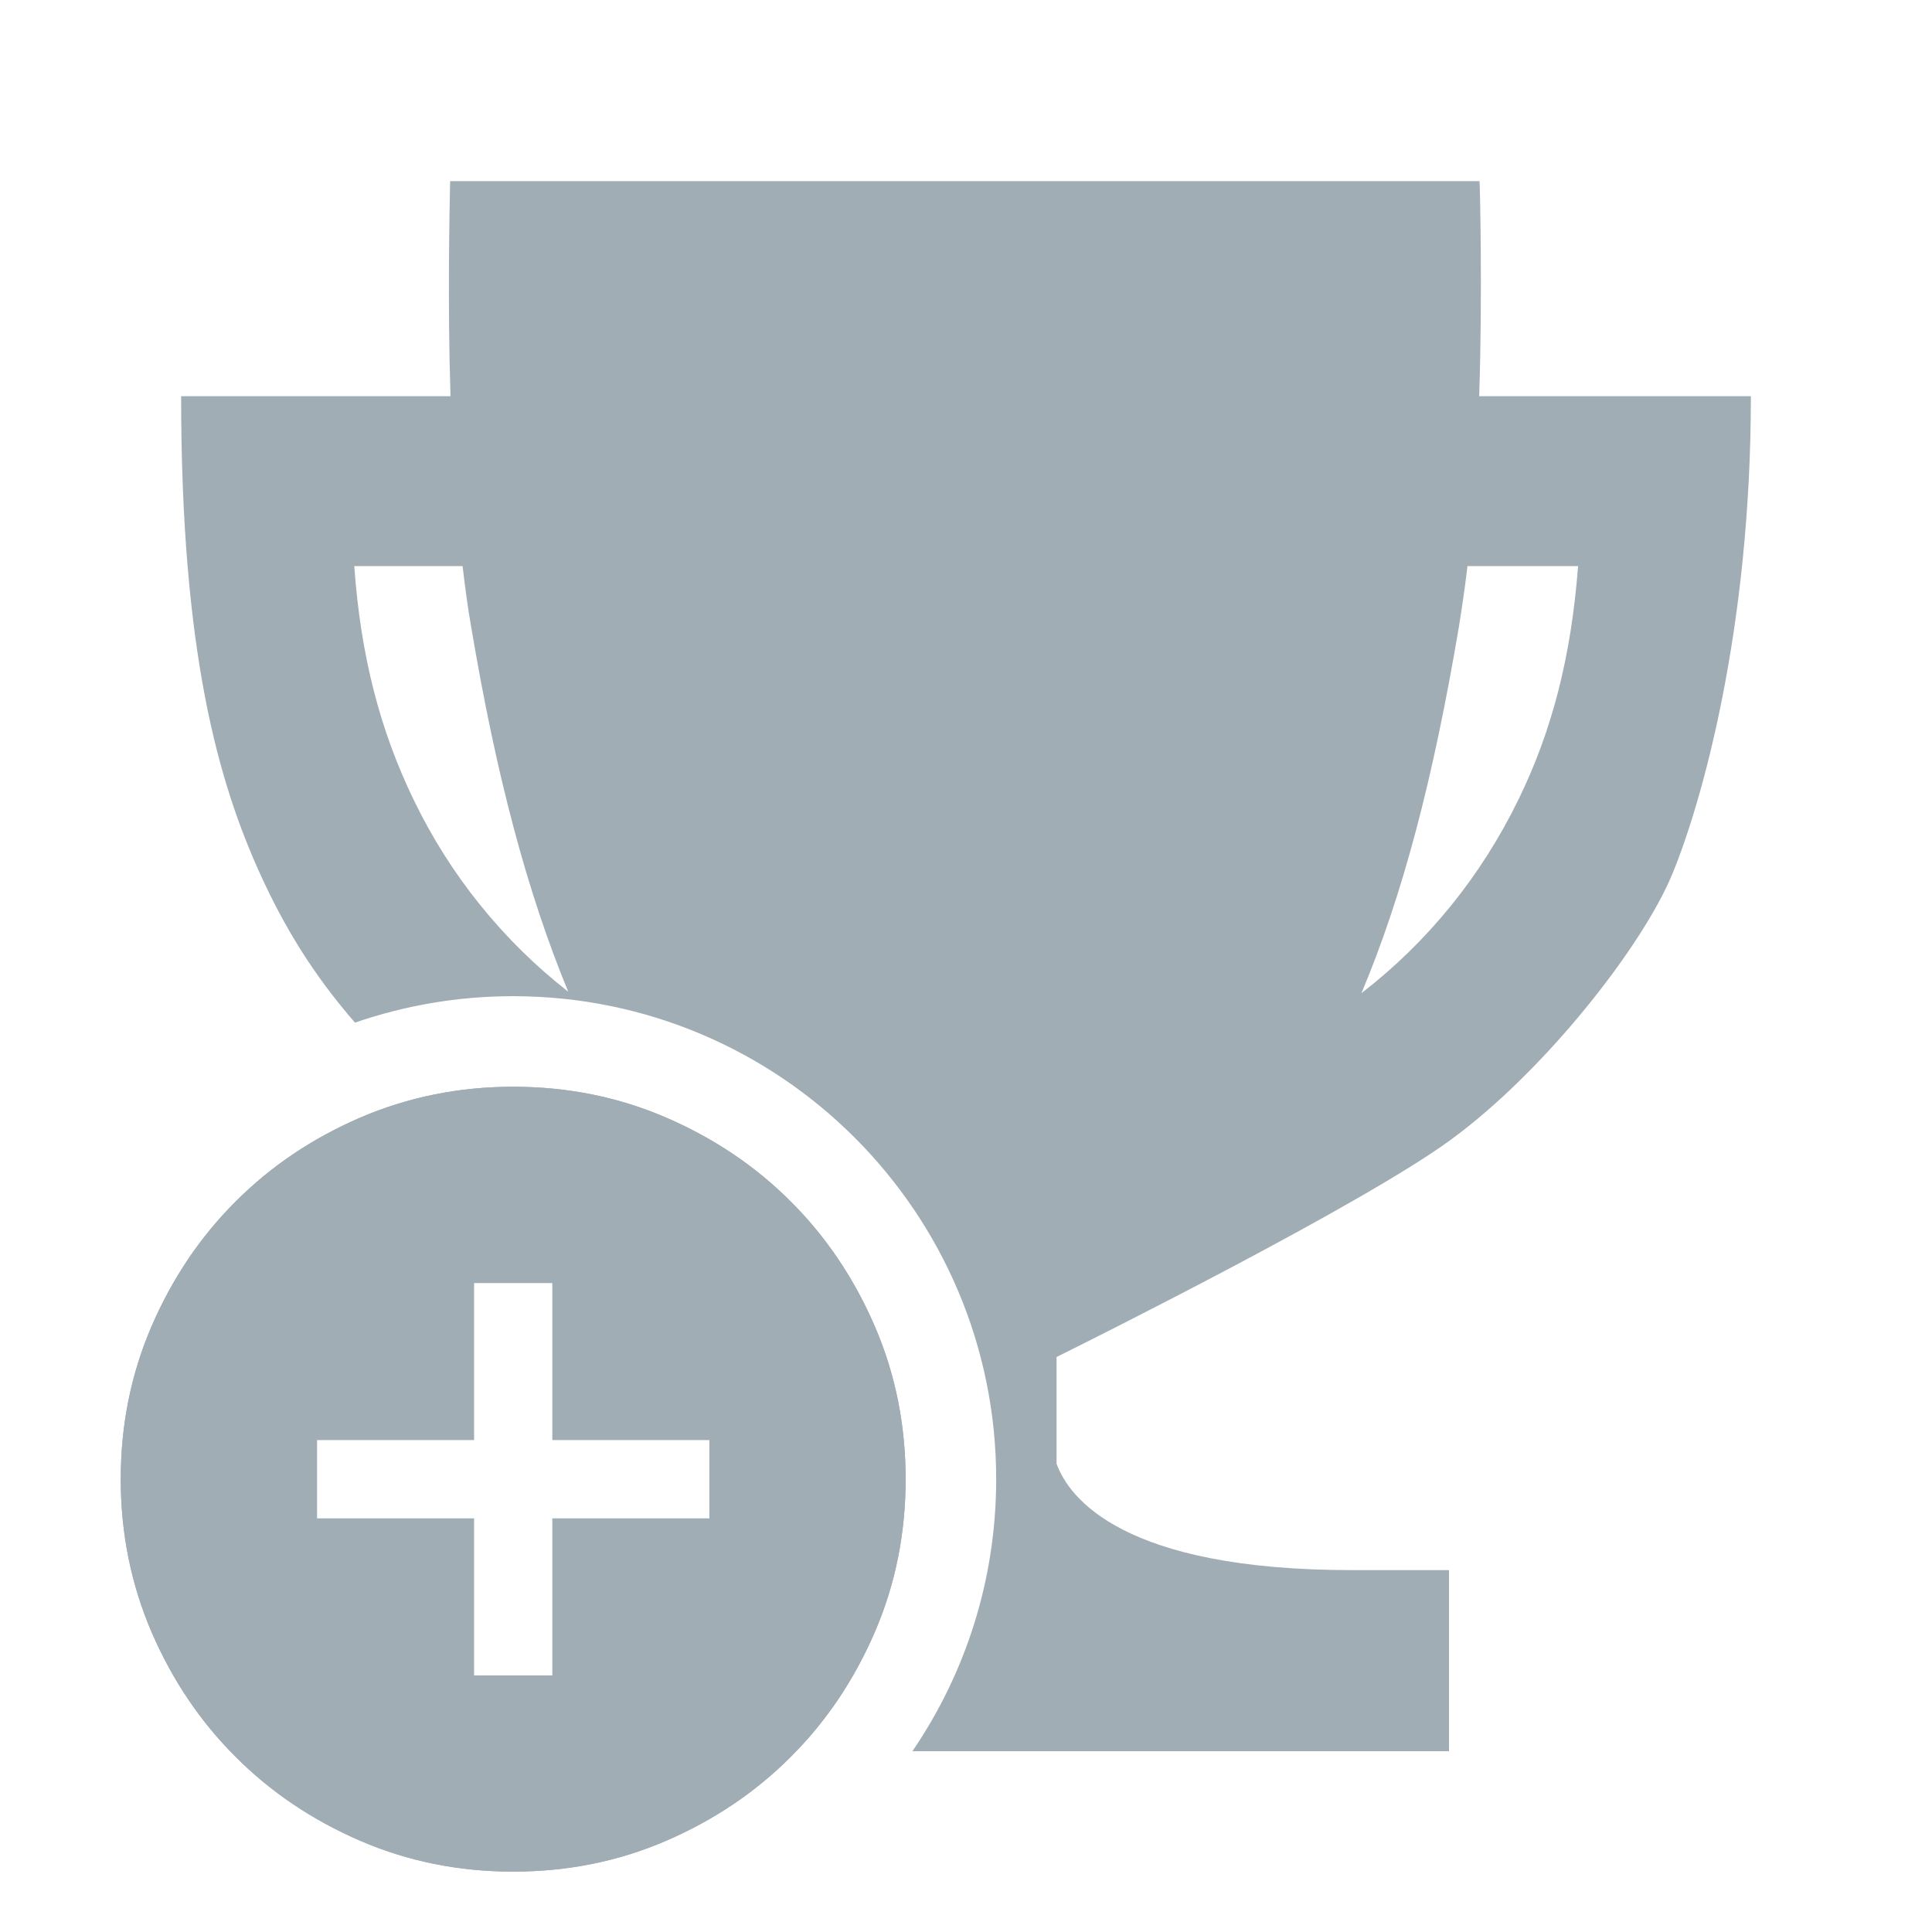
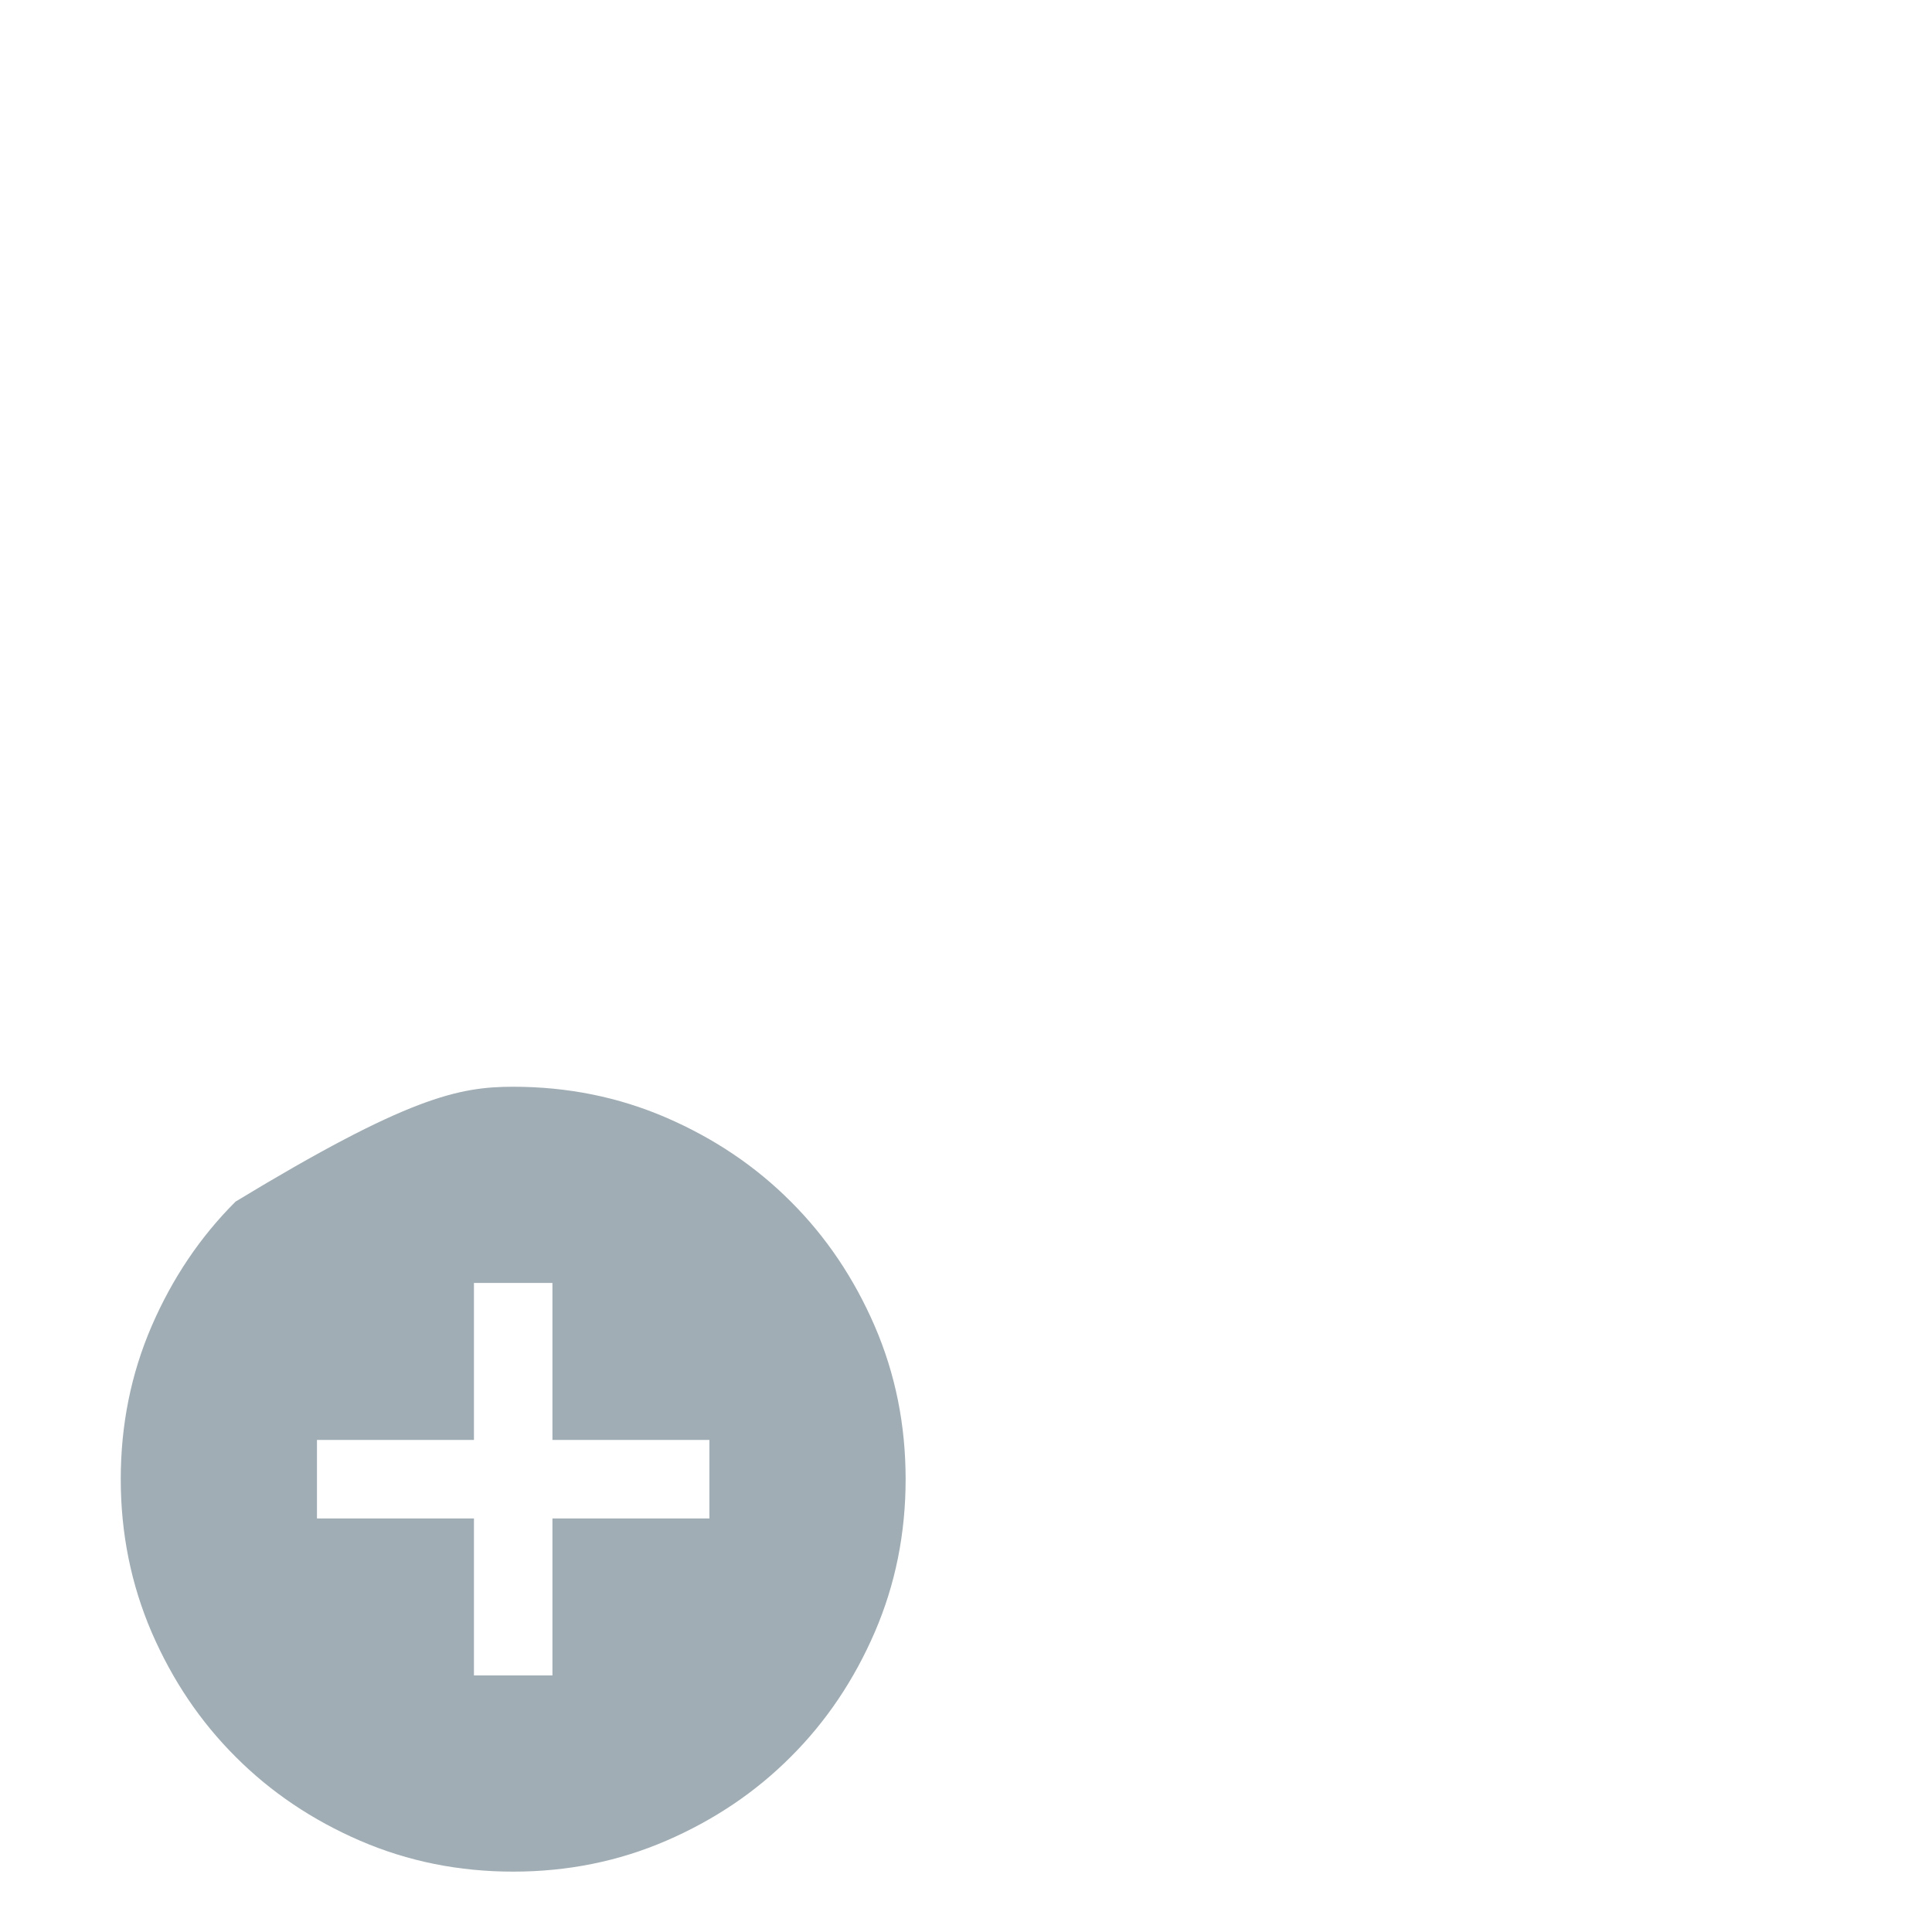
<svg xmlns="http://www.w3.org/2000/svg" width="16" height="16" viewBox="0 0 16 16" fill="none">
-   <path fill-rule="evenodd" clip-rule="evenodd" d="M12.253 1.5C12.256 1.531 12.278 2.438 12.25 3.281H14.5C14.5 5.219 14.091 6.656 13.847 7.244C13.603 7.831 12.8 8.866 12.012 9.441C11.278 9.978 9.041 11.094 8.75 11.238V12.122C8.853 12.406 9.3 13.003 11.197 13.003H12V14.503H7.556C7.994 13.861 8.25 13.086 8.25 12.25C8.25 10.041 6.459 8.25 4.25 8.25C3.791 8.25 3.351 8.327 2.94 8.469C2.589 8.066 2.352 7.671 2.156 7.241C1.809 6.478 1.5 5.406 1.5 3.281H3.731C3.706 2.528 3.723 1.725 3.727 1.539C3.728 1.517 3.728 1.503 3.728 1.5H12.253ZM2.934 4.688C2.987 5.438 3.15 6.053 3.425 6.622C3.728 7.25 4.166 7.791 4.706 8.213C4.366 7.391 4.109 6.422 3.903 5.197C3.875 5.041 3.853 4.875 3.831 4.688H2.934ZM11.275 8.225C11.825 7.8 12.266 7.256 12.575 6.622C12.853 6.053 13.012 5.438 13.069 4.688H12.153C12.131 4.875 12.106 5.041 12.081 5.197C11.869 6.45 11.619 7.406 11.275 8.225Z" fill="#A0ADB4" />
-   <path d="M3.925 13.875H4.575V12.575H5.875V11.925H4.575V10.625H3.925V11.925H2.625V12.575H3.925V13.875ZM4.25 15.5C3.8 15.5 3.378 15.415 2.982 15.244C2.587 15.073 2.243 14.842 1.951 14.549C1.658 14.257 1.427 13.913 1.256 13.518C1.086 13.122 1 12.7 1 12.25C1 11.8 1.085 11.378 1.256 10.982C1.427 10.587 1.658 10.243 1.951 9.951C2.243 9.658 2.587 9.427 2.982 9.256C3.378 9.086 3.8 9 4.25 9C4.7 9 5.122 9.085 5.518 9.256C5.913 9.427 6.257 9.658 6.549 9.951C6.842 10.243 7.073 10.587 7.244 10.982C7.415 11.378 7.5 11.8 7.5 12.25C7.5 12.7 7.415 13.122 7.244 13.518C7.073 13.913 6.842 14.257 6.549 14.549C6.257 14.842 5.913 15.073 5.518 15.244C5.122 15.415 4.7 15.5 4.25 15.5Z" fill="#A0ADB4" />
-   <path fill-rule="evenodd" clip-rule="evenodd" d="M2.925 14.07V13.575H2.43C2.499 13.671 2.575 13.76 2.657 13.842C2.657 13.842 2.658 13.842 2.657 13.842L1.951 14.549C1.658 14.257 1.427 13.913 1.256 13.518C1.086 13.122 1 12.7 1 12.25C1 11.8 1.085 11.378 1.256 10.982C1.427 10.587 1.658 10.243 1.951 9.951C2.243 9.658 2.587 9.427 2.982 9.256C3.378 9.086 3.8 9 4.25 9C4.7 9 5.122 9.085 5.518 9.256C5.913 9.427 6.257 9.658 6.549 9.951C6.842 10.243 7.073 10.587 7.244 10.982C7.415 11.378 7.5 11.8 7.5 12.25C7.5 12.7 7.415 13.122 7.244 13.518C7.073 13.913 6.842 14.257 6.549 14.549C6.257 14.842 5.913 15.073 5.518 15.244C5.122 15.415 4.7 15.5 4.25 15.5C3.8 15.5 3.378 15.415 2.982 15.244C2.587 15.073 2.243 14.842 1.951 14.549M5.842 13.842C5.925 13.76 6 13.671 6.07 13.575H5.575V14.07C5.671 14.001 5.76 13.925 5.842 13.842ZM2.925 14.07C2.829 14.001 2.74 13.924 2.657 13.842L2.925 14.07ZM5.875 12.575V11.925H4.575V10.625H3.925V11.925H2.625V12.575H3.925V13.875H4.575V12.575H5.875ZM2.925 10.925H2.43C2.5 10.829 2.575 10.74 2.658 10.658C2.658 10.658 2.658 10.658 2.658 10.658M2.925 10.925V10.43V10.925ZM5.575 10.43V10.925H6.07C6.001 10.829 5.925 10.74 5.842 10.658C5.76 10.575 5.671 10.499 5.575 10.43Z" fill="#A0ADB4" />
+   <path d="M3.925 13.875H4.575V12.575H5.875V11.925H4.575V10.625H3.925V11.925H2.625V12.575H3.925V13.875ZM4.25 15.5C3.8 15.5 3.378 15.415 2.982 15.244C2.587 15.073 2.243 14.842 1.951 14.549C1.658 14.257 1.427 13.913 1.256 13.518C1.086 13.122 1 12.7 1 12.25C1 11.8 1.085 11.378 1.256 10.982C1.427 10.587 1.658 10.243 1.951 9.951C3.378 9.086 3.8 9 4.25 9C4.7 9 5.122 9.085 5.518 9.256C5.913 9.427 6.257 9.658 6.549 9.951C6.842 10.243 7.073 10.587 7.244 10.982C7.415 11.378 7.5 11.8 7.5 12.25C7.5 12.7 7.415 13.122 7.244 13.518C7.073 13.913 6.842 14.257 6.549 14.549C6.257 14.842 5.913 15.073 5.518 15.244C5.122 15.415 4.7 15.5 4.25 15.5Z" fill="#A0ADB4" />
</svg>